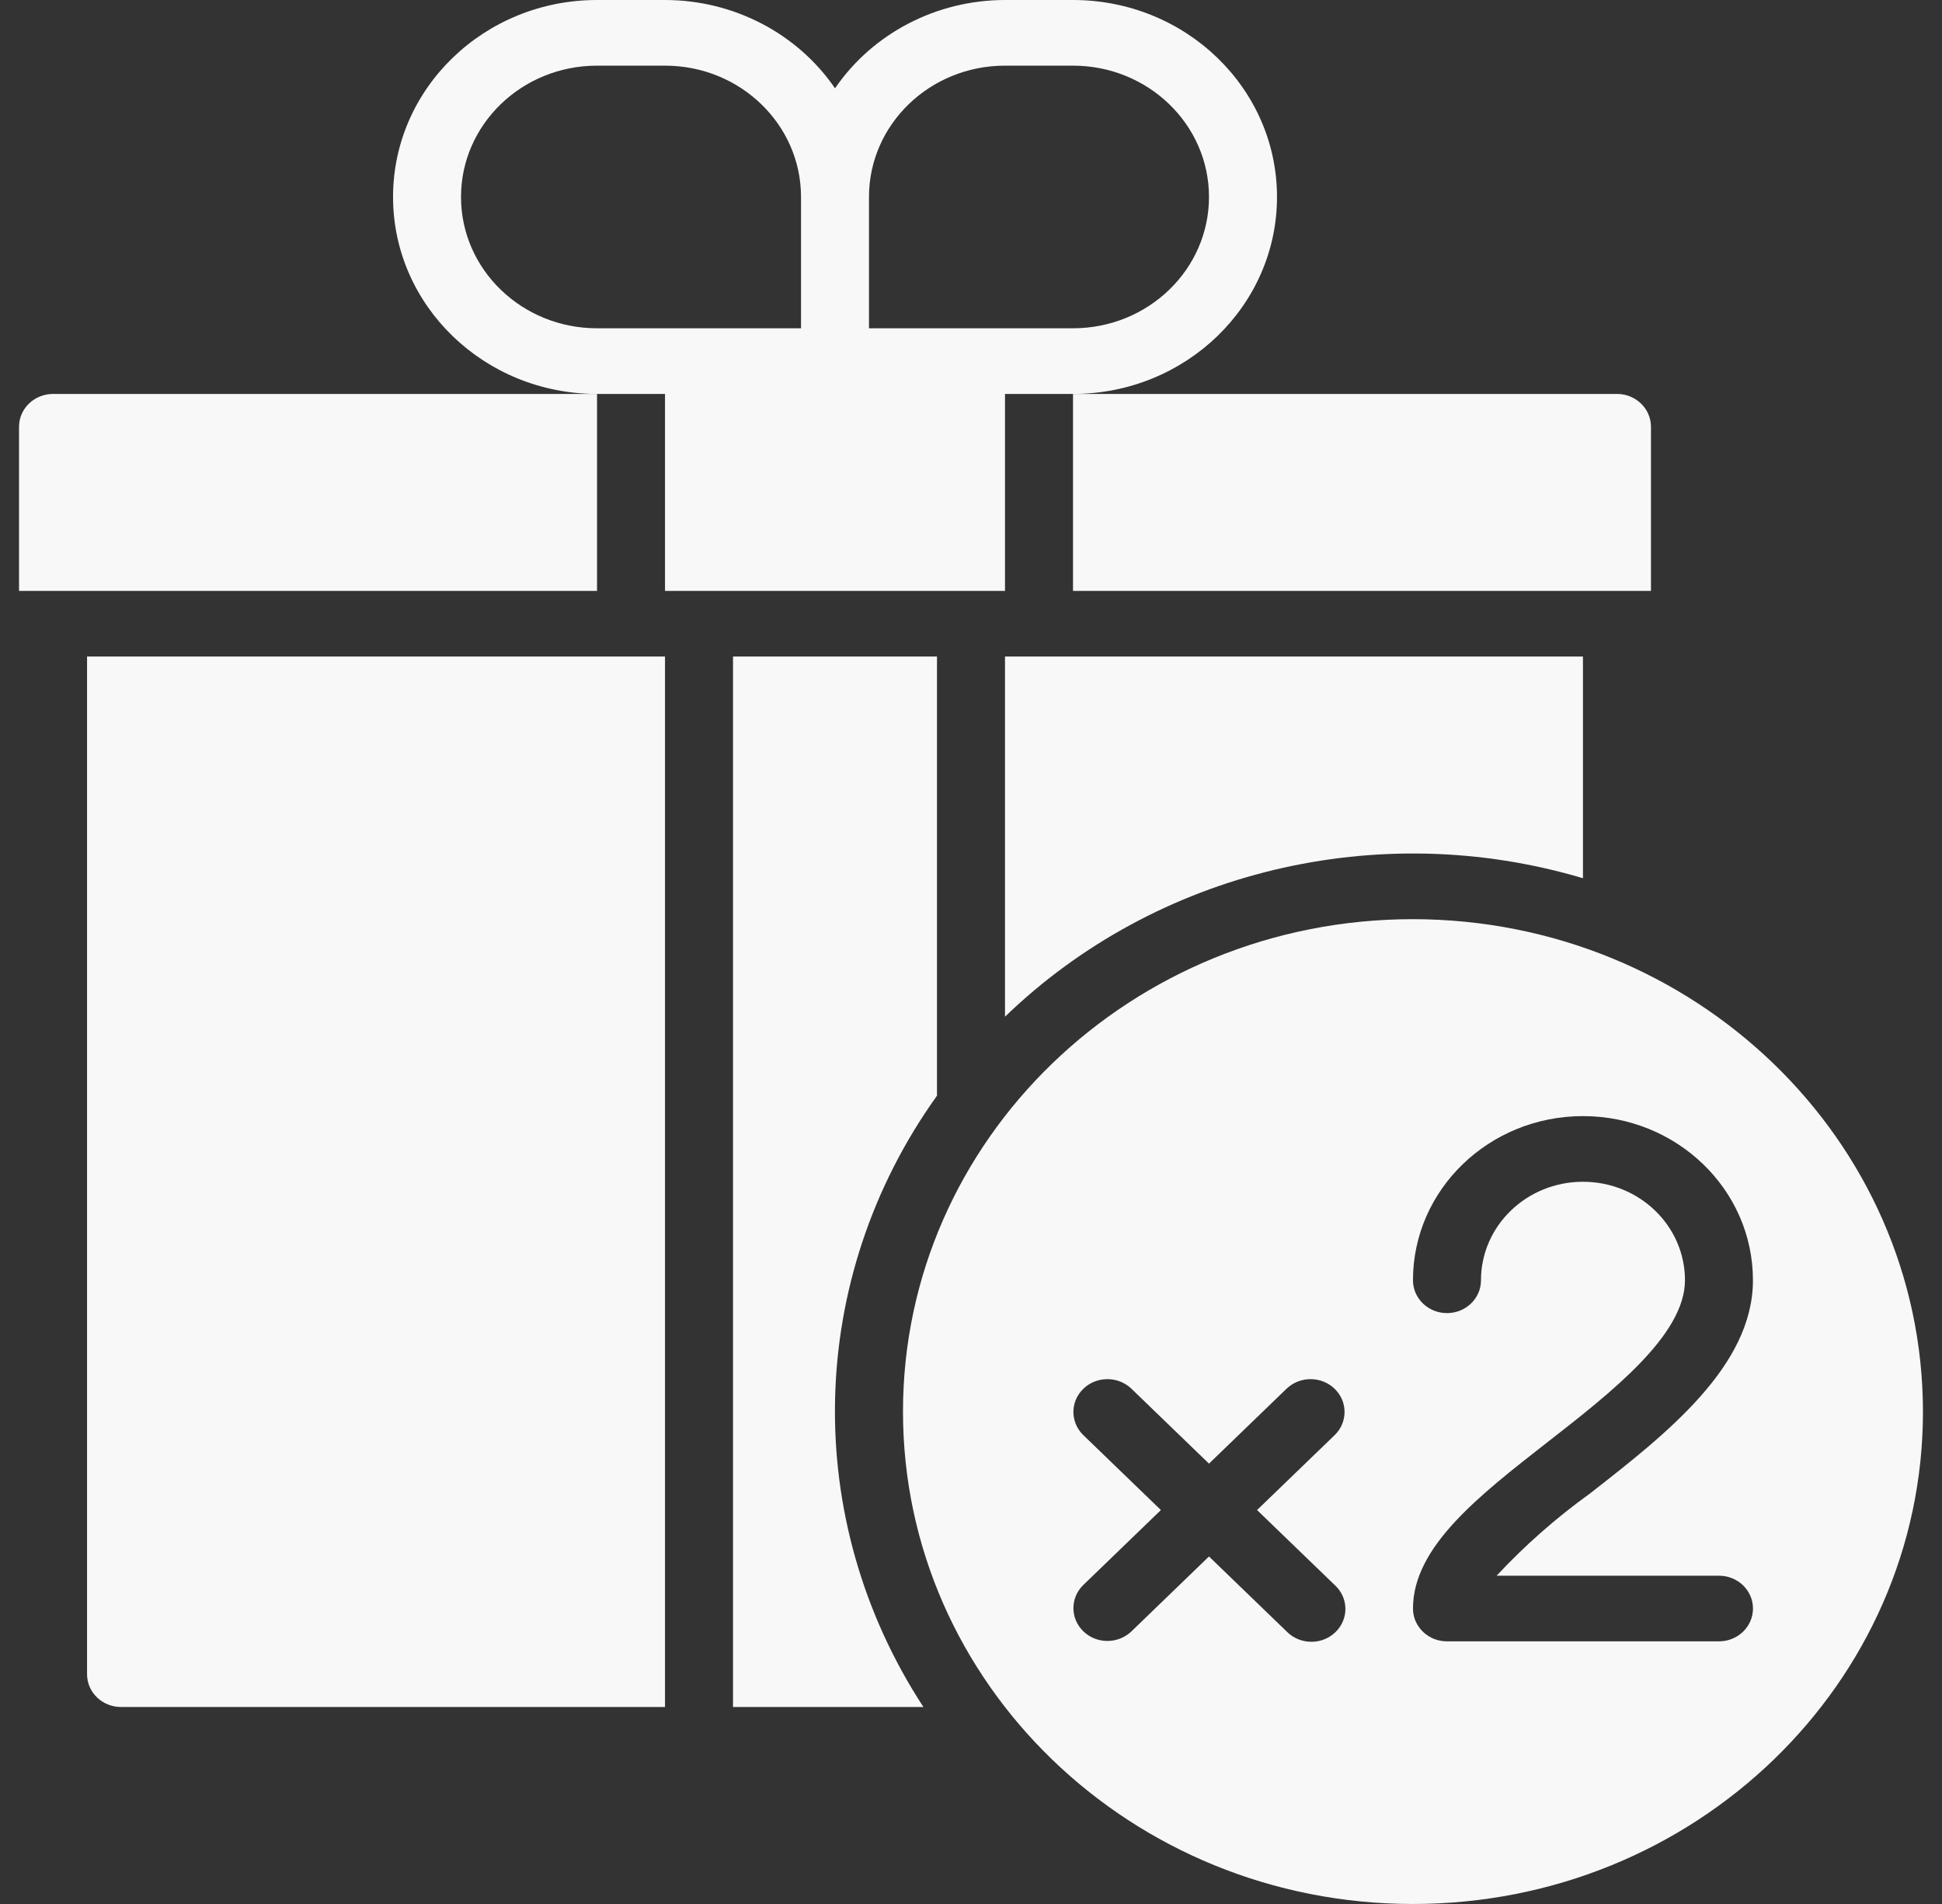
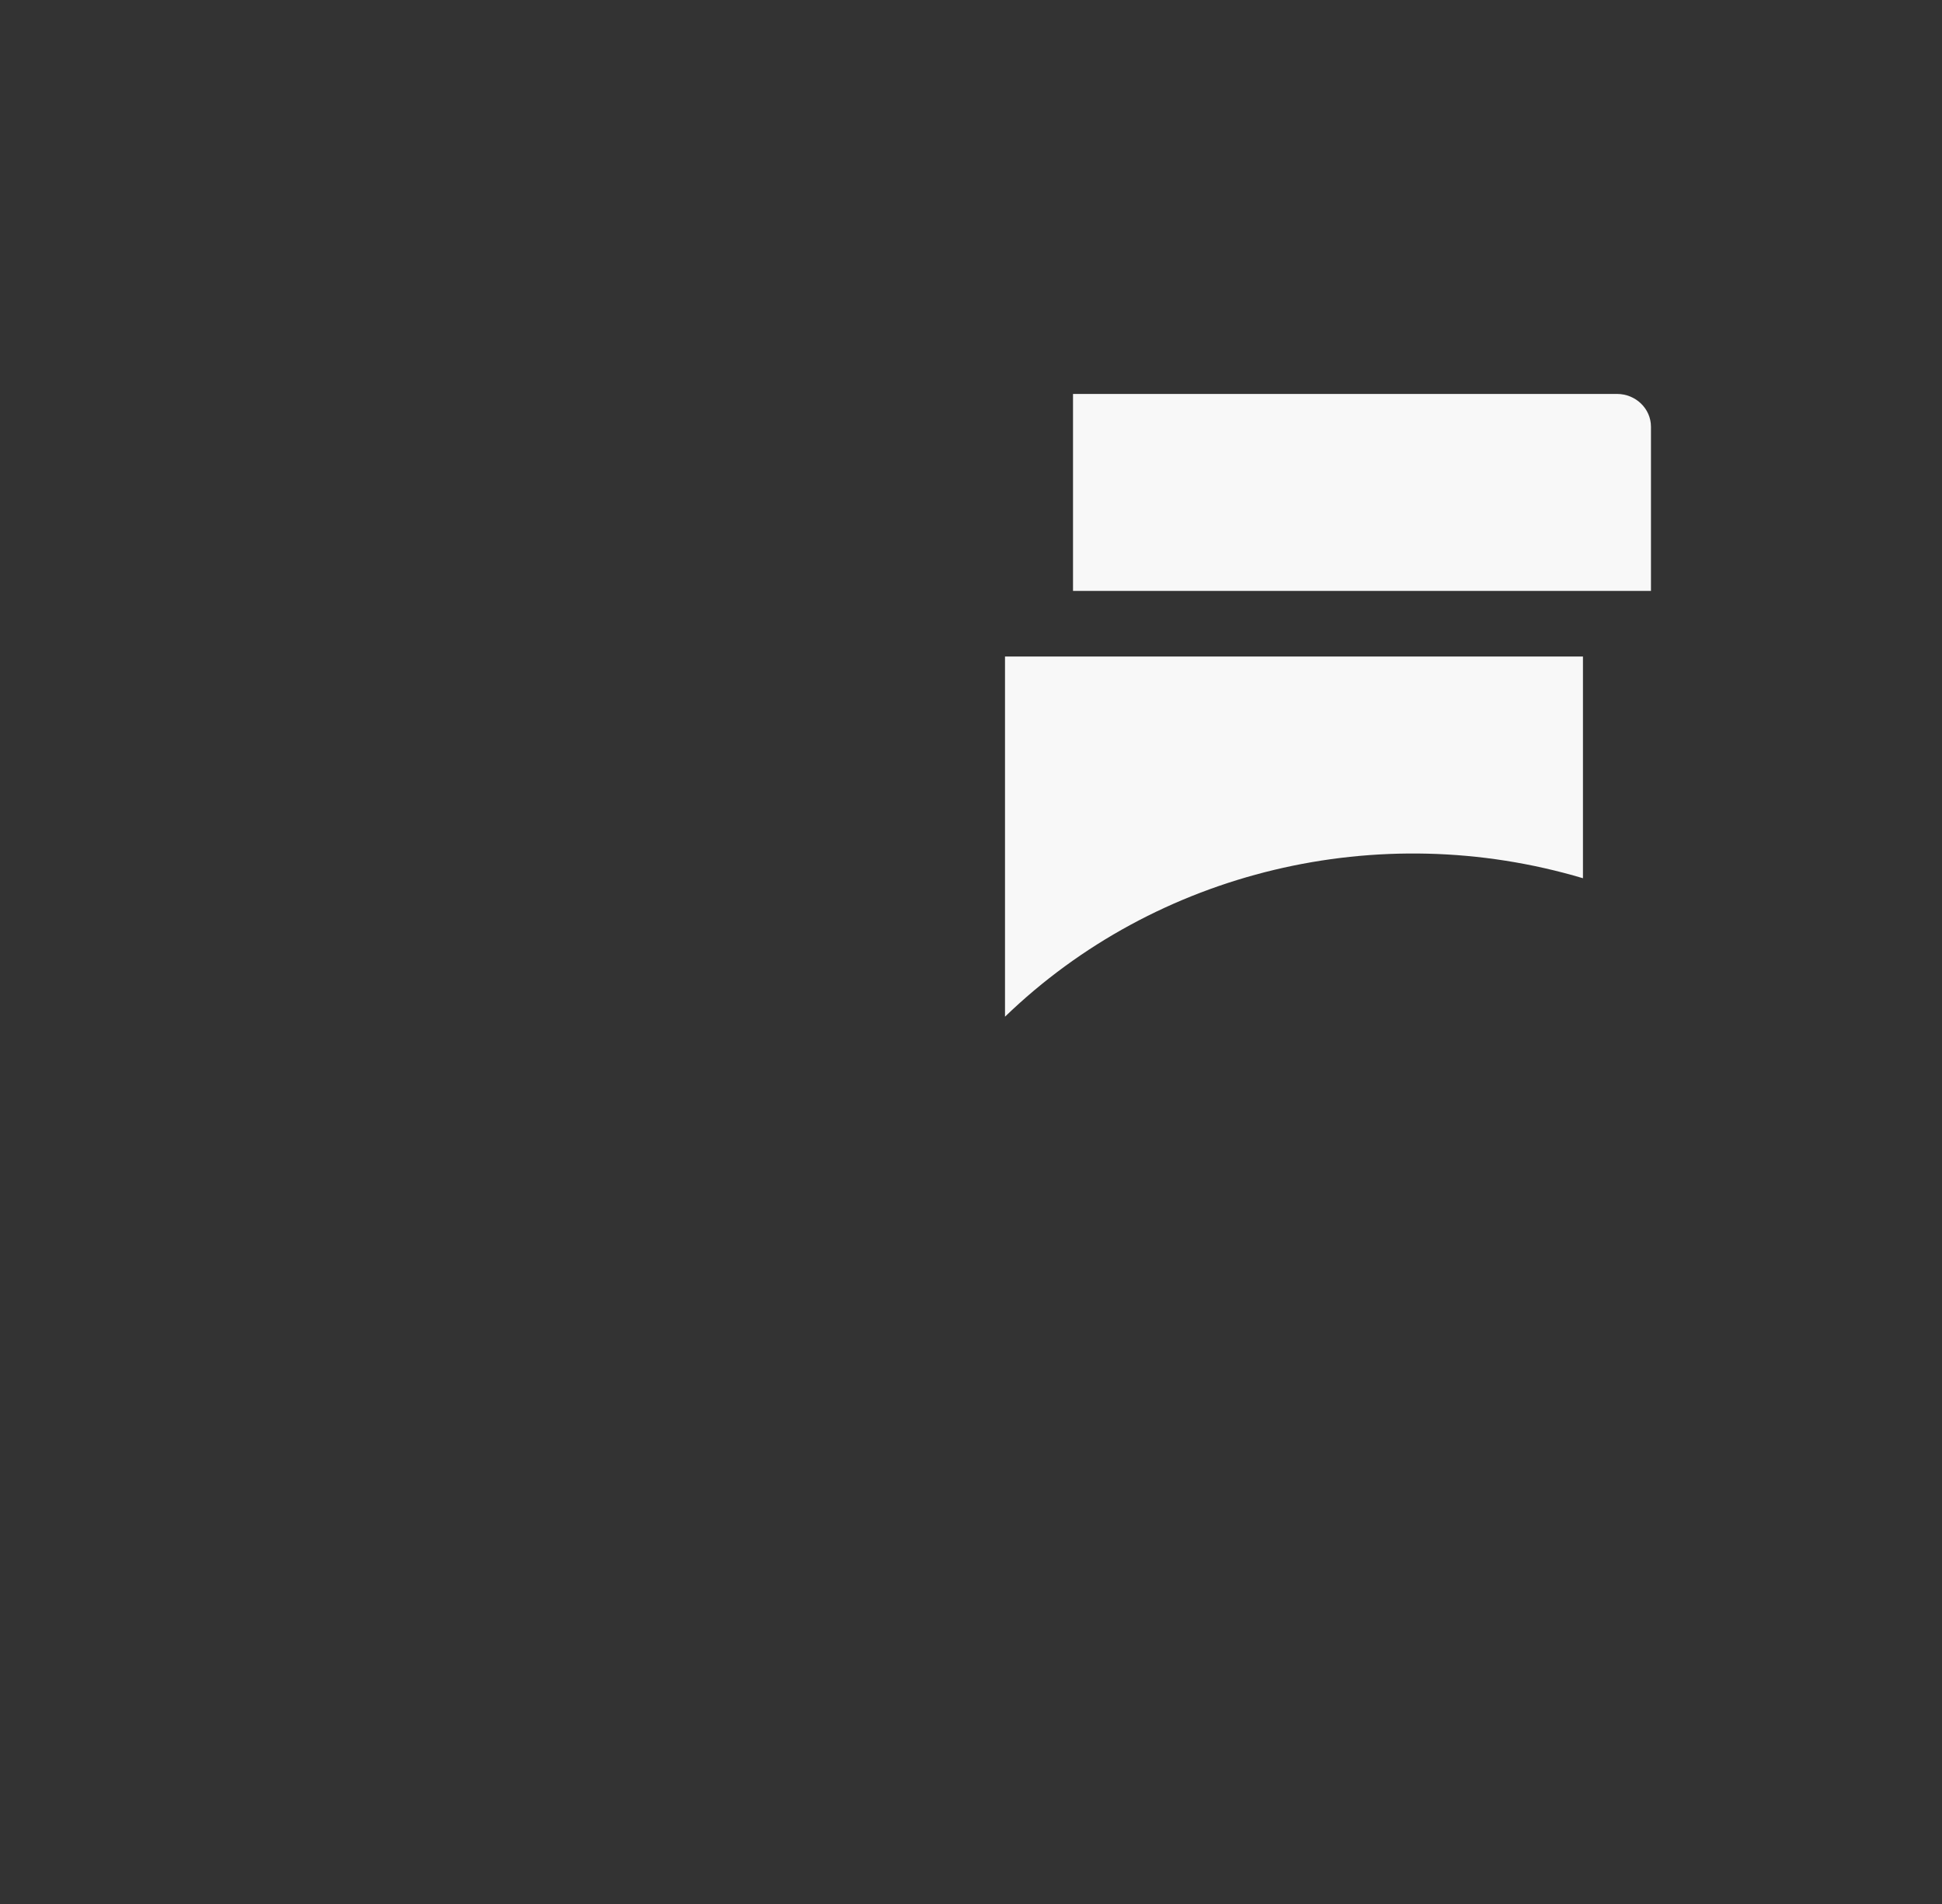
<svg xmlns="http://www.w3.org/2000/svg" width="51" height="50" viewBox="0 0 51 50" fill="none">
  <rect x="0" y="0" width="51" height="50" fill="#333333" stroke="none" />
-   <path d="M17.464 17.241H2.286V43.965C2.286 44.441 2.685 44.827 3.179 44.827H17.464V17.241Z" fill="#F8F8F8" />
  <path d="M26.393 17.241V26.699C30.364 22.865 36.205 21.466 41.571 23.063V17.241H26.393V17.241Z" fill="#F8F8F8" />
-   <path d="M37.107 24.138C29.71 24.138 23.714 29.927 23.714 37.069C23.714 44.21 29.71 50 37.107 50C44.504 50 50.5 44.21 50.5 37.069C50.492 29.93 44.5 24.146 37.107 24.138ZM35.06 41.632C35.292 41.848 35.385 42.169 35.303 42.47C35.221 42.772 34.978 43.007 34.666 43.086C34.353 43.165 34.021 43.075 33.797 42.851L31.75 40.874L29.703 42.851C29.352 43.177 28.795 43.173 28.451 42.84C28.107 42.508 28.102 41.97 28.44 41.632L30.487 39.655L28.44 37.678C28.102 37.34 28.106 36.802 28.451 36.47C28.795 36.137 29.352 36.133 29.703 36.459L31.75 38.436L33.797 36.459C34.148 36.133 34.705 36.137 35.049 36.47C35.393 36.802 35.398 37.34 35.06 37.678L33.012 39.655L35.06 41.632ZM45.143 41.379C45.636 41.379 46.036 41.765 46.036 42.241C46.036 42.717 45.636 43.103 45.143 43.103H38C37.507 43.103 37.107 42.717 37.107 42.241C37.107 40.629 38.817 39.295 40.626 37.883C42.325 36.559 44.25 35.057 44.25 33.621C44.25 32.192 43.051 31.034 41.571 31.034C40.092 31.034 38.893 32.192 38.893 33.621C38.893 34.097 38.493 34.483 38 34.483C37.507 34.483 37.107 34.097 37.107 33.621C37.107 31.24 39.106 29.31 41.571 29.31C44.037 29.31 46.035 31.24 46.035 33.621C46.035 35.88 43.758 37.658 41.75 39.224C40.863 39.863 40.044 40.584 39.304 41.379H45.143V41.379Z" fill="#F8F8F8" />
-   <path d="M17.464 15.517H26.393V10.345H28.179C31.137 10.345 33.536 8.029 33.536 5.172C33.536 2.316 31.137 0 28.179 0H26.393C24.596 0.001 22.92 0.872 21.929 2.319C20.937 0.872 19.261 0.001 17.464 0H15.679C12.72 0 10.322 2.316 10.322 5.172C10.322 8.029 12.72 10.345 15.679 10.345H17.464V15.517ZM22.821 5.172C22.821 3.268 24.42 1.724 26.393 1.724H28.178C30.151 1.724 31.75 3.268 31.75 5.172C31.75 7.077 30.151 8.621 28.178 8.621H22.821L22.821 5.172ZM15.679 8.621C13.706 8.621 12.107 7.077 12.107 5.172C12.107 3.268 13.706 1.724 15.679 1.724H17.464C19.437 1.724 21.036 3.268 21.036 5.172V8.621H15.679Z" fill="#F8F8F8" />
-   <path d="M15.679 15.517V10.345H1.393C0.9 10.345 0.5 10.731 0.5 11.207V15.517H15.679Z" fill="#F8F8F8" />
  <path d="M42.464 15.517H43.357V11.207C43.357 10.731 42.957 10.345 42.464 10.345H28.179V15.517H42.464Z" fill="#F8F8F8" />
-   <path d="M24.607 28.774V17.241H19.25V44.827H24.25C21.027 39.89 21.168 33.573 24.607 28.774Z" fill="#F8F8F8" />
</svg>